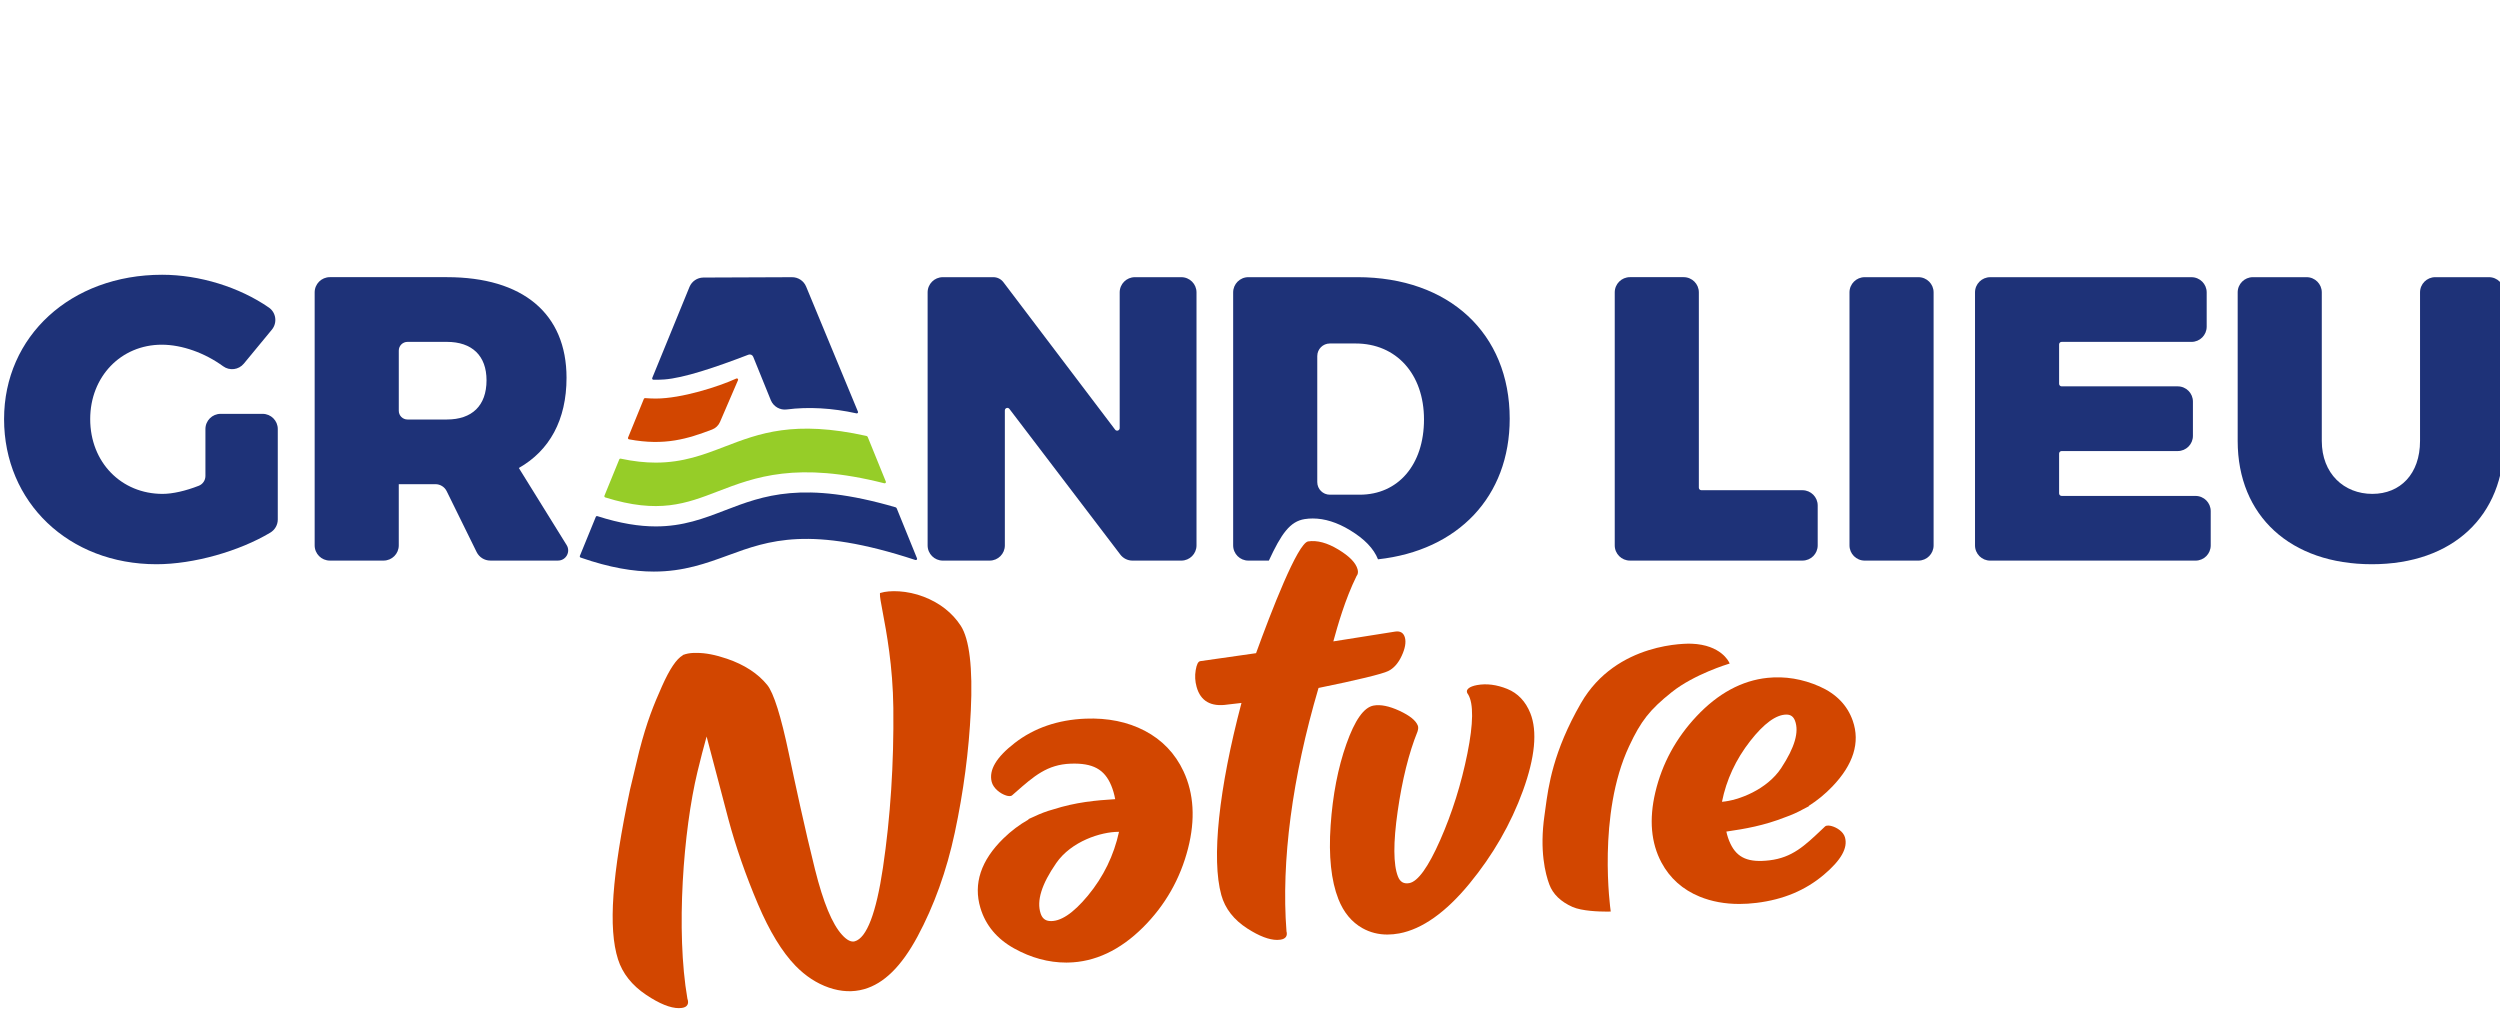
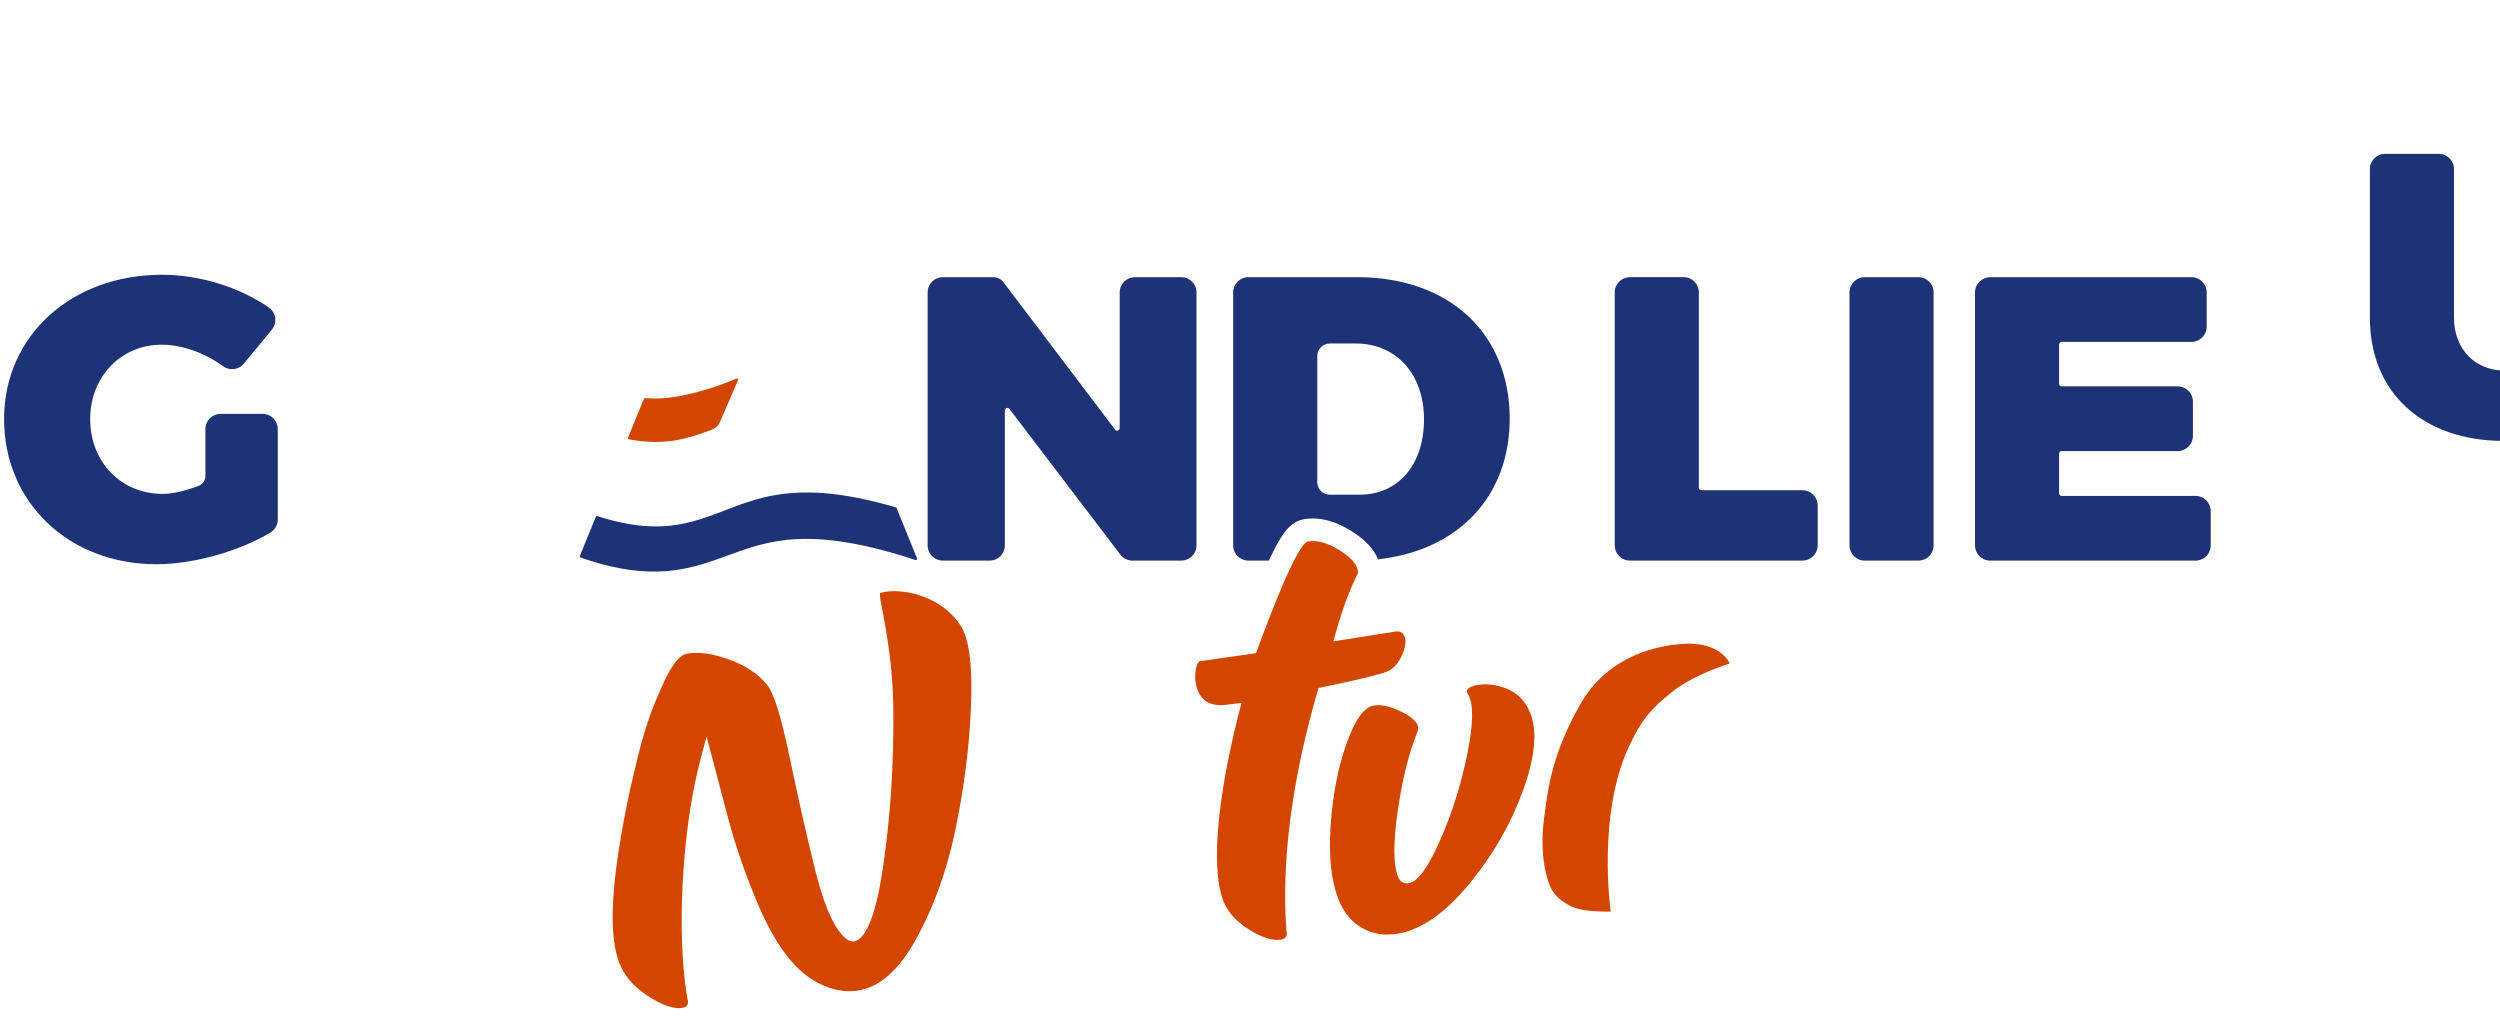
<svg xmlns="http://www.w3.org/2000/svg" version="1.1" id="Calque_1" x="0px" y="0px" viewBox="0 0 1282.5 243" width="147" height="60" style="enable-background:new 0 0 1282.5 243;" xml:space="preserve">
  <style type="text/css">.st0{fill:#96CD28;}
	.st1{fill:#1E3278;}
	.st2{fill:#D24600;}</style>
  <g>
    <title>background</title>
    <rect fill="none" id="canvas_background" height="382" width="1287" y="-1" x="-1" />
  </g>
  <g>
    <title>Layer 1</title>
-     <path id="svg_1" d="m317.69,95.436c0.12,-0.29 0.43,-0.45 0.74,-0.38c6.65,1.43 12.58,2.03 17.98,2.03c14.03,0 24.58,-4.05 35.47,-8.24c17.54,-6.74 35.57,-13.67 72.62,-5.44c0.29,0.07 0.54,0.27 0.65,0.55l9.29,22.87c0.2,0.49 -0.25,1 -0.77,0.87c-44.87,-11.39 -66.31,-3.19 -85.51,4.19c-16.13,6.2 -30.28,11.64 -57.66,3.06c-0.36,-0.11 -0.56,-0.52 -0.42,-0.87l7.61,-18.64z" class="st0" />
    <g id="svg_2">
      <g id="svg_3">
        <path id="svg_4" d="m142.5,79.856l0,46.42c0,2.77 -1.47,5.31 -3.84,6.73c-15.88,9.5 -39.25,16.21 -58.38,16.21c-45.01,0 -78.19,-31.73 -78.19,-74.46c0,-42.52 34.22,-74.04 81.09,-74.04c19.21,0 39.66,6.37 54.76,16.83c3.73,2.58 4.41,7.84 1.52,11.34l-14.39,17.44c-2.63,3.18 -7.27,3.76 -10.6,1.33c-9.37,-6.83 -21.06,-11.06 -31.49,-11.06c-20.95,0 -36.71,16.39 -36.71,38.16c0,22.19 15.97,38.37 37.12,38.37c5.15,0 11.83,-1.52 18.59,-4.17c2.06,-0.81 3.4,-2.81 3.4,-5.02l0,-24.07c0,-4.31 3.49,-7.8 7.8,-7.8l21.53,0c4.3,0 7.79,3.49 7.79,7.79z" class="st1" />
      </g>
      <g id="svg_5">
        <path id="svg_6" d="m932.48,119.056l0,20.49c0,4.31 -3.49,7.8 -7.8,7.8l-88.52,0c-4.31,0 -7.8,-3.49 -7.8,-7.8l0,-129.8c0,-4.31 3.49,-7.8 7.8,-7.8l27.55,0c4.31,0 7.8,3.49 7.8,7.8l0,100.2c0,0.72 0.58,1.3 1.3,1.3l51.88,0c4.29,0.02 7.79,3.51 7.79,7.81z" class="st1" />
      </g>
      <g id="svg_7">
        <path id="svg_8" d="m948.79,139.556l0,-129.8c0,-4.31 3.49,-7.8 7.8,-7.8l27.55,0c4.31,0 7.8,3.49 7.8,7.8l0,129.8c0,4.31 -3.49,7.8 -7.8,7.8l-27.55,0c-4.31,-0.01 -7.8,-3.5 -7.8,-7.8z" class="st1" />
      </g>
      <g id="svg_9">
        <path id="svg_10" d="m1056.32,36.446l0,20.22c0,0.72 0.58,1.3 1.3,1.3l59.55,0c4.31,0 7.8,3.49 7.8,7.8l0,17.59c0,4.31 -3.49,7.8 -7.8,7.8l-59.55,0c-0.72,0 -1.3,0.58 -1.3,1.3l0,20.42c0,0.72 0.58,1.3 1.3,1.3l68.68,0c4.31,0 7.8,3.49 7.8,7.8l0,17.59c0,4.31 -3.49,7.8 -7.8,7.8l-105.32,0c-4.31,0 -7.8,-3.49 -7.8,-7.8l0,-129.8c0,-4.31 3.49,-7.8 7.8,-7.8l103.25,0c4.31,0 7.8,3.49 7.8,7.8l0,17.59c0,4.31 -3.49,7.8 -7.8,7.8l-66.61,0c-0.72,-0.01 -1.3,0.57 -1.3,1.29z" class="st1" />
      </g>
      <g id="svg_11">
-         <path id="svg_12" d="m1284.61,85.956c0,38.58 -26.34,63.26 -67.82,63.26c-41.69,0 -68.86,-24.68 -68.86,-63.26l0,-76.2c0,-4.31 3.49,-7.8 7.8,-7.8l27.55,0c4.31,0 7.8,3.49 7.8,7.8l0,76.2c0,16.8 11.41,27.17 25.93,27.17c14.31,0 24.47,-10.16 24.47,-27.17l0,-76.2c0,-4.31 3.49,-7.8 7.8,-7.8l27.55,0c4.31,0 7.8,3.49 7.8,7.8l0,76.2l-0.02,0z" class="st1" />
+         <path id="svg_12" d="m1284.61,85.956c-41.69,0 -68.86,-24.68 -68.86,-63.26l0,-76.2c0,-4.31 3.49,-7.8 7.8,-7.8l27.55,0c4.31,0 7.8,3.49 7.8,7.8l0,76.2c0,16.8 11.41,27.17 25.93,27.17c14.31,0 24.47,-10.16 24.47,-27.17l0,-76.2c0,-4.31 3.49,-7.8 7.8,-7.8l27.55,0c4.31,0 7.8,3.49 7.8,7.8l0,76.2l-0.02,0z" class="st1" />
      </g>
      <g id="svg_13">
-         <path id="svg_14" d="m223.37,108.146l-18.8,0l0,31.4c0,4.31 -3.49,7.8 -7.8,7.8l-27.55,0c-4.31,0 -7.8,-3.49 -7.8,-7.8l0,-129.8c0,-4.31 3.49,-7.8 7.8,-7.8l60.02,0c38.99,0 61.39,18.67 61.39,51.64c0,21.57 -8.71,37.33 -24.47,46.25l24.53,39.56c2.15,3.46 -0.34,7.94 -4.42,7.94l-34.75,0c-2.97,0 -5.68,-1.69 -7,-4.35l-15.37,-31.24c-1.07,-2.2 -3.32,-3.6 -5.78,-3.6zm5.89,-33.18c12.86,0 20.33,-7.05 20.33,-20.12c0,-12.65 -7.47,-19.7 -20.33,-19.7l-20.22,0c-2.46,0 -4.46,2 -4.46,4.46l0,30.9c0,2.46 2,4.46 4.46,4.46l20.22,0z" class="st1" />
-       </g>
+         </g>
      <g id="svg_15">
        <path id="svg_16" d="m574.74,144.276l-56.92,-74.75c-0.75,-0.99 -2.33,-0.46 -2.33,0.79l0,69.24c0,4.31 -3.49,7.8 -7.8,7.8l-24.02,0c-4.31,0 -7.8,-3.49 -7.8,-7.8l0,-129.8c0,-4.31 3.49,-7.8 7.8,-7.8l25.92,0c2.02,0 3.92,0.95 5.14,2.55l57.33,75.67c0.75,0.99 2.34,0.46 2.34,-0.78l0,-69.64c0,-4.31 3.49,-7.8 7.8,-7.8l23.81,0c4.31,0 7.8,3.49 7.8,7.8l0,129.8c0,4.31 -3.49,7.8 -7.8,7.8l-25.05,0c-2.45,-0.01 -4.74,-1.14 -6.22,-3.08z" class="st1" />
      </g>
-       <path id="svg_17" d="m336.22,49.706l7.28,-17.79l10.22,-24.99c1.2,-2.86 3.96,-4.73 7.06,-4.78l45.43,-0.18c3.2,-0.05 6.11,1.85 7.33,4.81l3.38,8.16l9.54,23.03l13.67,32.99c0.2,0.48 -0.23,0.99 -0.74,0.87c-12.5,-2.77 -24.75,-3.44 -35.8,-2.01c-3.45,0.45 -6.76,-1.47 -8.13,-4.67l-9.07,-22.36c-0.39,-0.96 -1.48,-1.43 -2.45,-1.06c-17.17,6.6 -33.28,11.98 -43.15,12.7c-1.8,0.13 -3.66,0.18 -5.59,0.14c-0.46,-0.01 -0.77,-0.48 -0.6,-0.91l1.62,-3.95z" class="st1" />
      <path id="svg_18" d="m305.65,124.916c0.13,-0.31 0.48,-0.47 0.8,-0.37c11.81,3.79 21.52,5.27 29.97,5.27c14.03,0 24.58,-4.05 35.47,-8.24c19.74,-7.59 40.11,-15.4 87.52,-1.58c0.27,0.08 0.49,0.28 0.6,0.54l10.42,25.66c0.21,0.51 -0.29,1.03 -0.81,0.86c-54.01,-17.8 -75.35,-10.01 -95.97,-2.45c-11.33,4.15 -22.88,8.38 -38.23,8.38c-10.4,0 -22.55,-1.95 -37.55,-7.18c-0.35,-0.12 -0.54,-0.52 -0.4,-0.87l8.18,-20.02z" class="st1" />
      <g id="svg_19">
        <path id="svg_20" d="m696.29,1.956l-55.88,0c-4.31,0 -7.8,3.49 -7.8,7.8l0,129.8c0,4.31 3.49,7.8 7.8,7.8l10.52,0c6.36,-13.72 10.84,-20.14 18.41,-21.3c1.34,-0.21 2.73,-0.31 4.11,-0.31l0,0c6.09,0 12.5,2.01 19.05,5.97c7.5,4.54 12.23,9.46 14.42,14.98c41.09,-4.5 67.56,-32.17 67.56,-72.14c0,-43.77 -31.11,-72.6 -78.19,-72.6zm1.25,111.59l-15.33,0c-3.56,0 -6.45,-2.89 -6.45,-6.45l0,-64.67c0,-3.56 2.89,-6.45 6.45,-6.45l13.25,0c20.74,0 35.05,15.56 35.05,38.99c0,23.23 -13.27,38.58 -32.97,38.58z" class="st1" />
      </g>
    </g>
    <g id="svg_21">
      <path id="svg_22" d="m330.3,64.396c0.11,-0.26 0.37,-0.42 0.65,-0.4c1.87,0.14 3.71,0.23 5.46,0.23c13.21,0 32.38,-6.16 41.33,-10.28c0.54,-0.25 1.1,0.29 0.86,0.84c-1.83,4.25 -6.86,15.93 -9.24,21.45c-0.77,1.79 -2.23,3.18 -4.05,3.88c-12.44,4.72 -24.27,8.48 -42.63,5.03c-0.41,-0.08 -0.65,-0.51 -0.49,-0.89l8.11,-19.86z" class="st2" />
      <g id="svg_23">
        <path id="svg_24" d="m712.1,204.036c2.83,-1.35 5.17,-3.97 6.95,-7.78c1.78,-3.82 2.34,-7 1.66,-9.46c-0.66,-2.38 -2.37,-3.43 -4.96,-3.03l-31.75,5.03c2.14,-7.8 5.99,-21.51 11.9,-33.5c0.75,-0.9 0.93,-2.07 0.54,-3.49c-0.93,-3.37 -4.18,-6.7 -9.94,-10.18c-5.67,-3.43 -10.86,-4.81 -15.42,-4.12c-5.4,0.82 -19.01,36.14 -26.72,57.34l-28.6,4.08c-1.12,0.17 -1.88,1.67 -2.38,4.72c-0.47,2.8 -0.31,5.66 0.48,8.5c2.02,7.31 7.38,10.36 15.91,9.05l7.11,-0.82c-11.68,44.19 -15.45,80.08 -10.34,98.55c1.92,6.94 6.42,12.71 13.36,17.17c6.05,3.89 11.18,5.85 15.28,5.85c0.61,0 1.19,-0.04 1.75,-0.13c1.35,-0.21 2.29,-0.71 2.79,-1.49c0.48,-0.74 0.56,-1.71 0.25,-2.79c-2.76,-35.87 2.93,-79.04 16.44,-124.85c19.5,-3.96 32.83,-7.2 35.69,-8.65z" class="st2" />
-         <path id="svg_25" d="m587.21,234.626c-8.72,-4.55 -18.93,-6.64 -30.32,-6.19c-14.15,0.56 -26.37,4.76 -36.34,12.48c-9.46,7.33 -13.33,13.85 -11.82,19.92c0.82,3.31 4.43,6.09 7.41,7.02c0.99,0.31 2.33,0.55 3.08,-0.1l1.74,-1.52c9.43,-8.29 16.24,-14.28 28.35,-14.71c11.28,-0.39 17.29,2.85 20.76,11.22c0.89,2.15 1.57,4.5 2.02,6.99c-10.08,0.62 -20.12,1.54 -31.75,5.24c-3.39,0.93 -6.66,2.16 -9.7,3.63c-0.9,0.39 -1.81,0.79 -2.73,1.22l-0.29,0.14l0,0.23c-4.57,2.56 -8.89,5.81 -12.85,9.67c-11.56,11.27 -15.54,23.27 -11.82,35.68c2.65,8.86 8.47,15.85 17.3,20.76c8.67,4.82 17.65,7.26 26.73,7.26c0.32,0 0.64,0 0.97,-0.01c13.72,-0.26 26.63,-6.33 38.4,-18.03c11.36,-11.3 19.14,-24.94 23.12,-40.53c3.79,-14.83 3.01,-28.14 -2.33,-39.55c-4.28,-9.15 -10.98,-16.15 -19.93,-20.82zm-13.44,51.87c0.09,0 0.19,0 0.28,0c-2.63,12.09 -7.99,23.09 -15.94,32.7c-7.6,9.18 -14.25,13.57 -19.79,13.04c-2.22,-0.21 -3.69,-1.47 -4.47,-3.84c-2.15,-6.51 0.46,-14.96 7.98,-25.85c7.76,-11.24 22.99,-16.05 31.94,-16.05z" class="st2" />
        <path id="svg_26" d="m773.2,213.166c-5.42,-2.18 -10.62,-2.84 -15.46,-1.96c-2.02,0.37 -3.45,0.92 -4.37,1.67c-0.51,0.42 -0.8,0.89 -0.85,1.41c-0.05,0.56 0.17,1.15 0.62,1.68c2.85,4.71 2.73,14.93 -0.37,30.37c-3.13,15.58 -7.83,30.52 -13.96,44.42c-6.09,13.8 -11.42,21.22 -15.82,22.04c-2.82,0.53 -4.73,-0.57 -5.83,-3.36c-2.41,-6.1 -2.46,-17.37 -0.15,-33.49c2.31,-16.14 5.73,-29.89 10.18,-40.9c0.41,-1.27 0.46,-2.28 0.15,-3.06c-1.05,-2.66 -4.15,-5.14 -9.47,-7.61c-5.23,-2.41 -9.67,-3.31 -13.2,-2.66c-5.03,0.92 -9.61,7.4 -14,19.81c-4.28,12.11 -7,26.14 -8.06,41.72c-1.08,15.61 0.27,28.32 3.99,37.77c2.68,6.81 6.84,11.82 12.35,14.91c3.87,2.17 8.16,3.26 12.8,3.26c1.96,0 3.99,-0.2 6.07,-0.58c11.77,-2.21 23.89,-10.8 36.01,-25.53c12.05,-14.65 21.29,-30.7 27.46,-47.72c6.18,-17.06 7.46,-30.4 3.8,-39.66c-2.44,-6.11 -6.43,-10.33 -11.89,-12.53z" class="st2" />
        <path id="svg_27" d="m857.62,214.826c11.48,-9.17 28.98,-14.44 29.15,-14.49l0.55,-0.16l-0.23,-0.52c-0.16,-0.37 -4.18,-9.07 -19.27,-9.67c-1.57,-0.07 -38.55,-1.17 -56.79,30.5c-14.31,24.86 -16.68,42.53 -18.25,54.22c-0.16,1.16 -0.3,2.25 -0.45,3.29c-2.62,18.13 0.43,30.03 2.48,35.52c1.85,4.95 5.84,8.81 11.85,11.49c4.88,2.18 13.93,2.41 17.55,2.41c0.87,0 1.43,-0.01 1.54,-0.02l0.57,-0.01l-0.08,-0.56c-0.07,-0.49 -6.92,-49.29 9.49,-84.24c6.08,-13.02 10.59,-18.73 21.89,-27.76z" class="st2" />
-         <path id="svg_28" d="m939.65,283.546c-0.92,-0.25 -2.6,-0.56 -3.43,0.22l-1.62,1.54c-8.84,8.37 -15.22,14.41 -26.81,15.8c-10.77,1.29 -16.59,-1.18 -20.09,-8.54c-0.9,-1.88 -1.6,-3.97 -2.08,-6.2c9.63,-1.4 19.23,-3.05 30.27,-7.39c3.22,-1.13 6.32,-2.52 9.19,-4.12c0.86,-0.43 1.72,-0.87 2.59,-1.34l0.27,-0.15l-0.01,-0.21c4.31,-2.72 8.37,-6.05 12.07,-9.91c10.81,-11.27 14.34,-22.61 10.48,-33.7c-2.75,-7.93 -8.5,-13.86 -17.08,-17.65c-8.71,-3.84 -17.69,-5.32 -26.69,-4.39c-13.12,1.36 -25.34,7.97 -36.33,19.65c-10.61,11.28 -17.74,24.42 -21.19,39.03c-3.29,13.91 -2.22,26.05 3.16,36.09c4.31,8.04 10.91,13.92 19.6,17.47c6.11,2.5 12.92,3.75 20.34,3.75c2.85,0 5.8,-0.19 8.83,-0.56c13.72,-1.69 25,-6.4 34.49,-14.4c8.89,-7.5 12.44,-13.79 10.85,-19.25c-0.85,-2.9 -4.12,-5.01 -6.81,-5.74zm-23.21,-57.2c0.02,0 0.04,0 0.06,0c2.11,0.01 3.52,1.03 4.32,3.11c2.2,5.77 -0.1,13.71 -7.04,24.29c-7.23,11.02 -21.87,16.68 -30.41,17.34c2.24,-11.25 7.11,-21.74 14.48,-31.17l0,0c7.04,-9 13.3,-13.57 18.59,-13.57z" class="st2" />
        <path id="svg_29" d="m473.95,165.926l0,0c-8.71,-3.37 -17.61,-3.42 -22.18,-2.02l-0.33,0.1l-0.03,0.34c-0.11,1.38 0.48,4.48 1.37,9.19c1.97,10.43 5.26,27.89 5.5,49.42c0.31,28.48 -1.48,56.03 -5.32,81.89c-3.47,23.35 -8.33,36.07 -14.46,37.81c-1.85,0.52 -4.04,-0.58 -6.51,-3.29c-5.09,-5.58 -9.63,-16.58 -13.9,-33.6c-5.12,-20.43 -10.56,-45.82 -13.35,-59.13c-4.08,-19.46 -7.83,-31.39 -11.15,-35.49c-4.75,-5.86 -11.7,-10.39 -20.63,-13.44c-5.91,-2.02 -11.2,-3.06 -15.7,-2.99c-2.05,-0.07 -3.94,0.14 -5.63,0.62c-0.19,0.05 -0.39,0.13 -0.53,0.19l-0.15,0.04c-0.08,0.02 -0.16,0.04 -0.24,0.06l-0.45,0.22l0.02,0.08c-3.25,1.84 -6.74,7.03 -10.67,15.86c-4.19,9.43 -7.71,17.88 -11.72,33.46l-4.67,19.5c-9.35,44.27 -11.26,71.14 -6.18,87.14c2.3,7.23 7.16,13.37 14.46,18.25c6.76,4.52 12.38,6.8 16.75,6.8c0.55,0 1.07,-0.04 1.58,-0.11c1.36,-0.19 2.3,-0.7 2.78,-1.51c0.5,-0.83 0.5,-1.95 0.03,-3.23c-6,-34.64 -2.09,-86.37 5.16,-116.38c1.59,-6.59 3.17,-12.68 4.69,-18.11c1.92,7.09 4.02,15.15 6.06,22.97c1.72,6.63 3.51,13.48 5.13,19.5c3.79,14.13 8.89,28.77 15.15,43.51c5.9,13.9 12.38,24.54 19.27,31.64c5.13,5.28 10.91,9.05 17.17,11.21c6.21,2.13 12.25,2.41 17.97,0.8c10.22,-2.87 19.18,-11.68 27.41,-26.94c8.53,-15.84 14.98,-33.78 19.15,-53.32c4.49,-21.04 7.26,-42.07 8.23,-62.51c1.05,-22.1 -0.69,-36.8 -5.16,-43.69c-4.35,-6.66 -10.71,-11.66 -18.92,-14.84z" class="st2" />
      </g>
    </g>
  </g>
</svg>